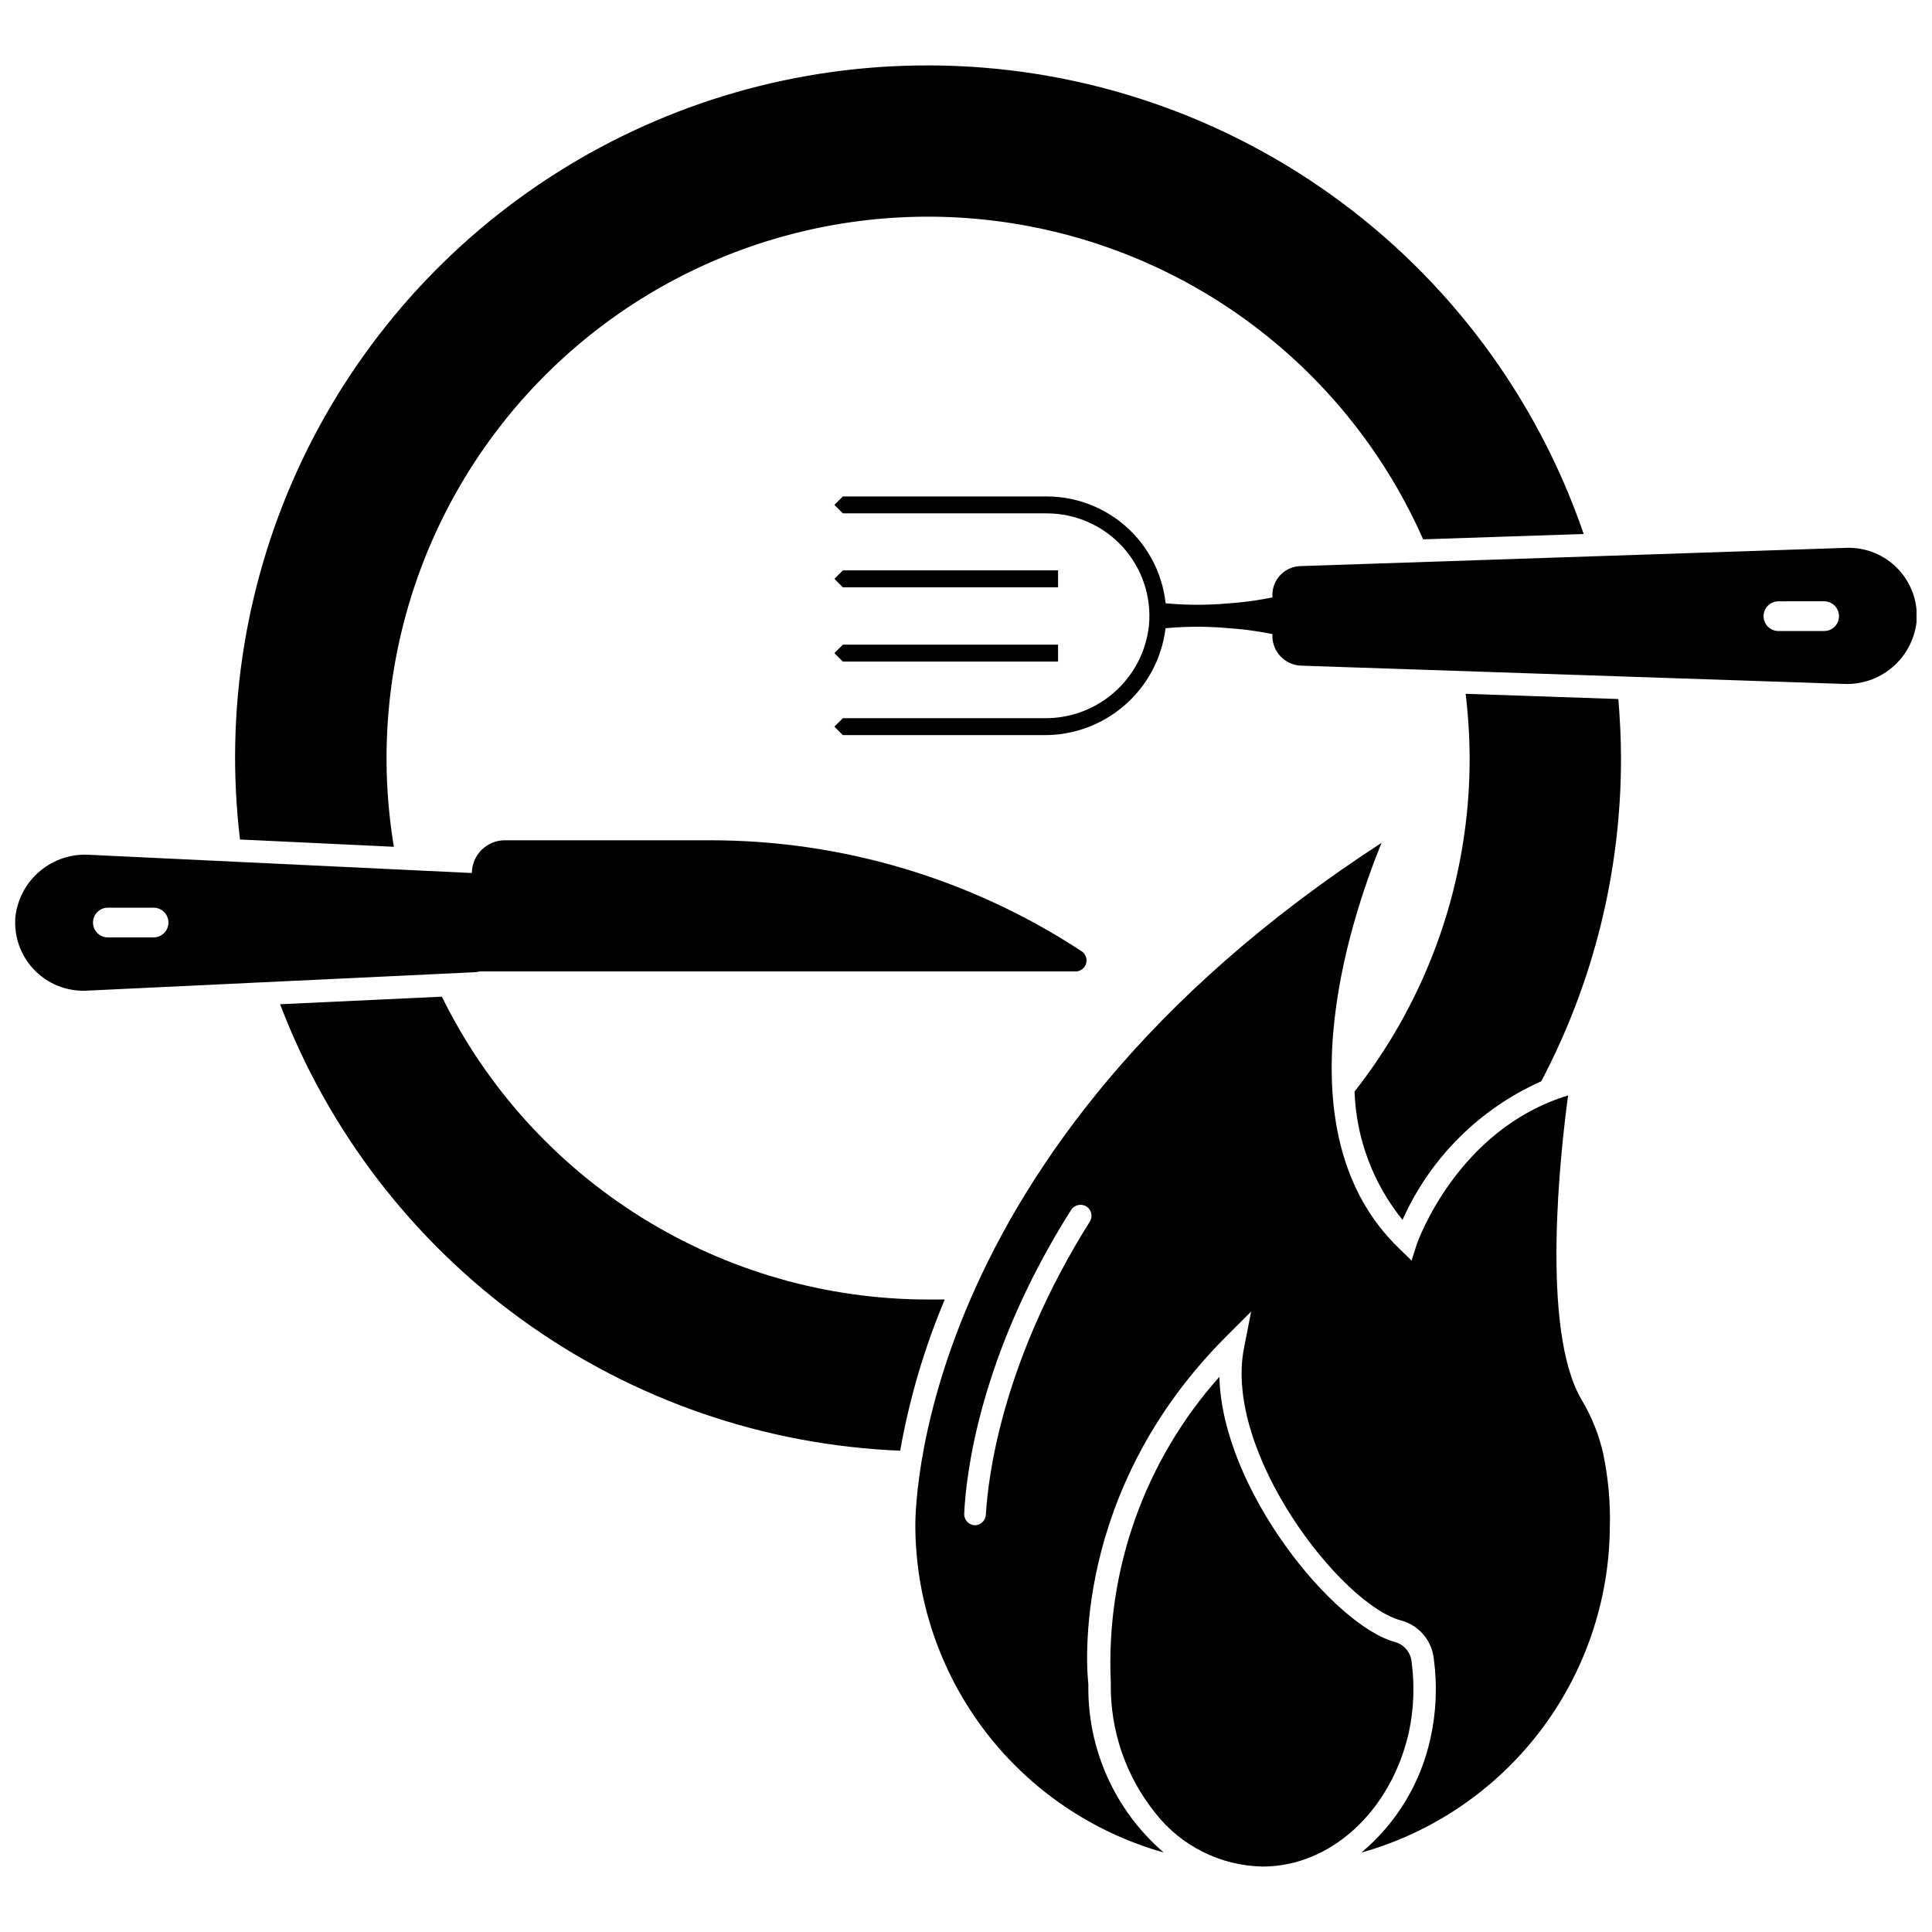
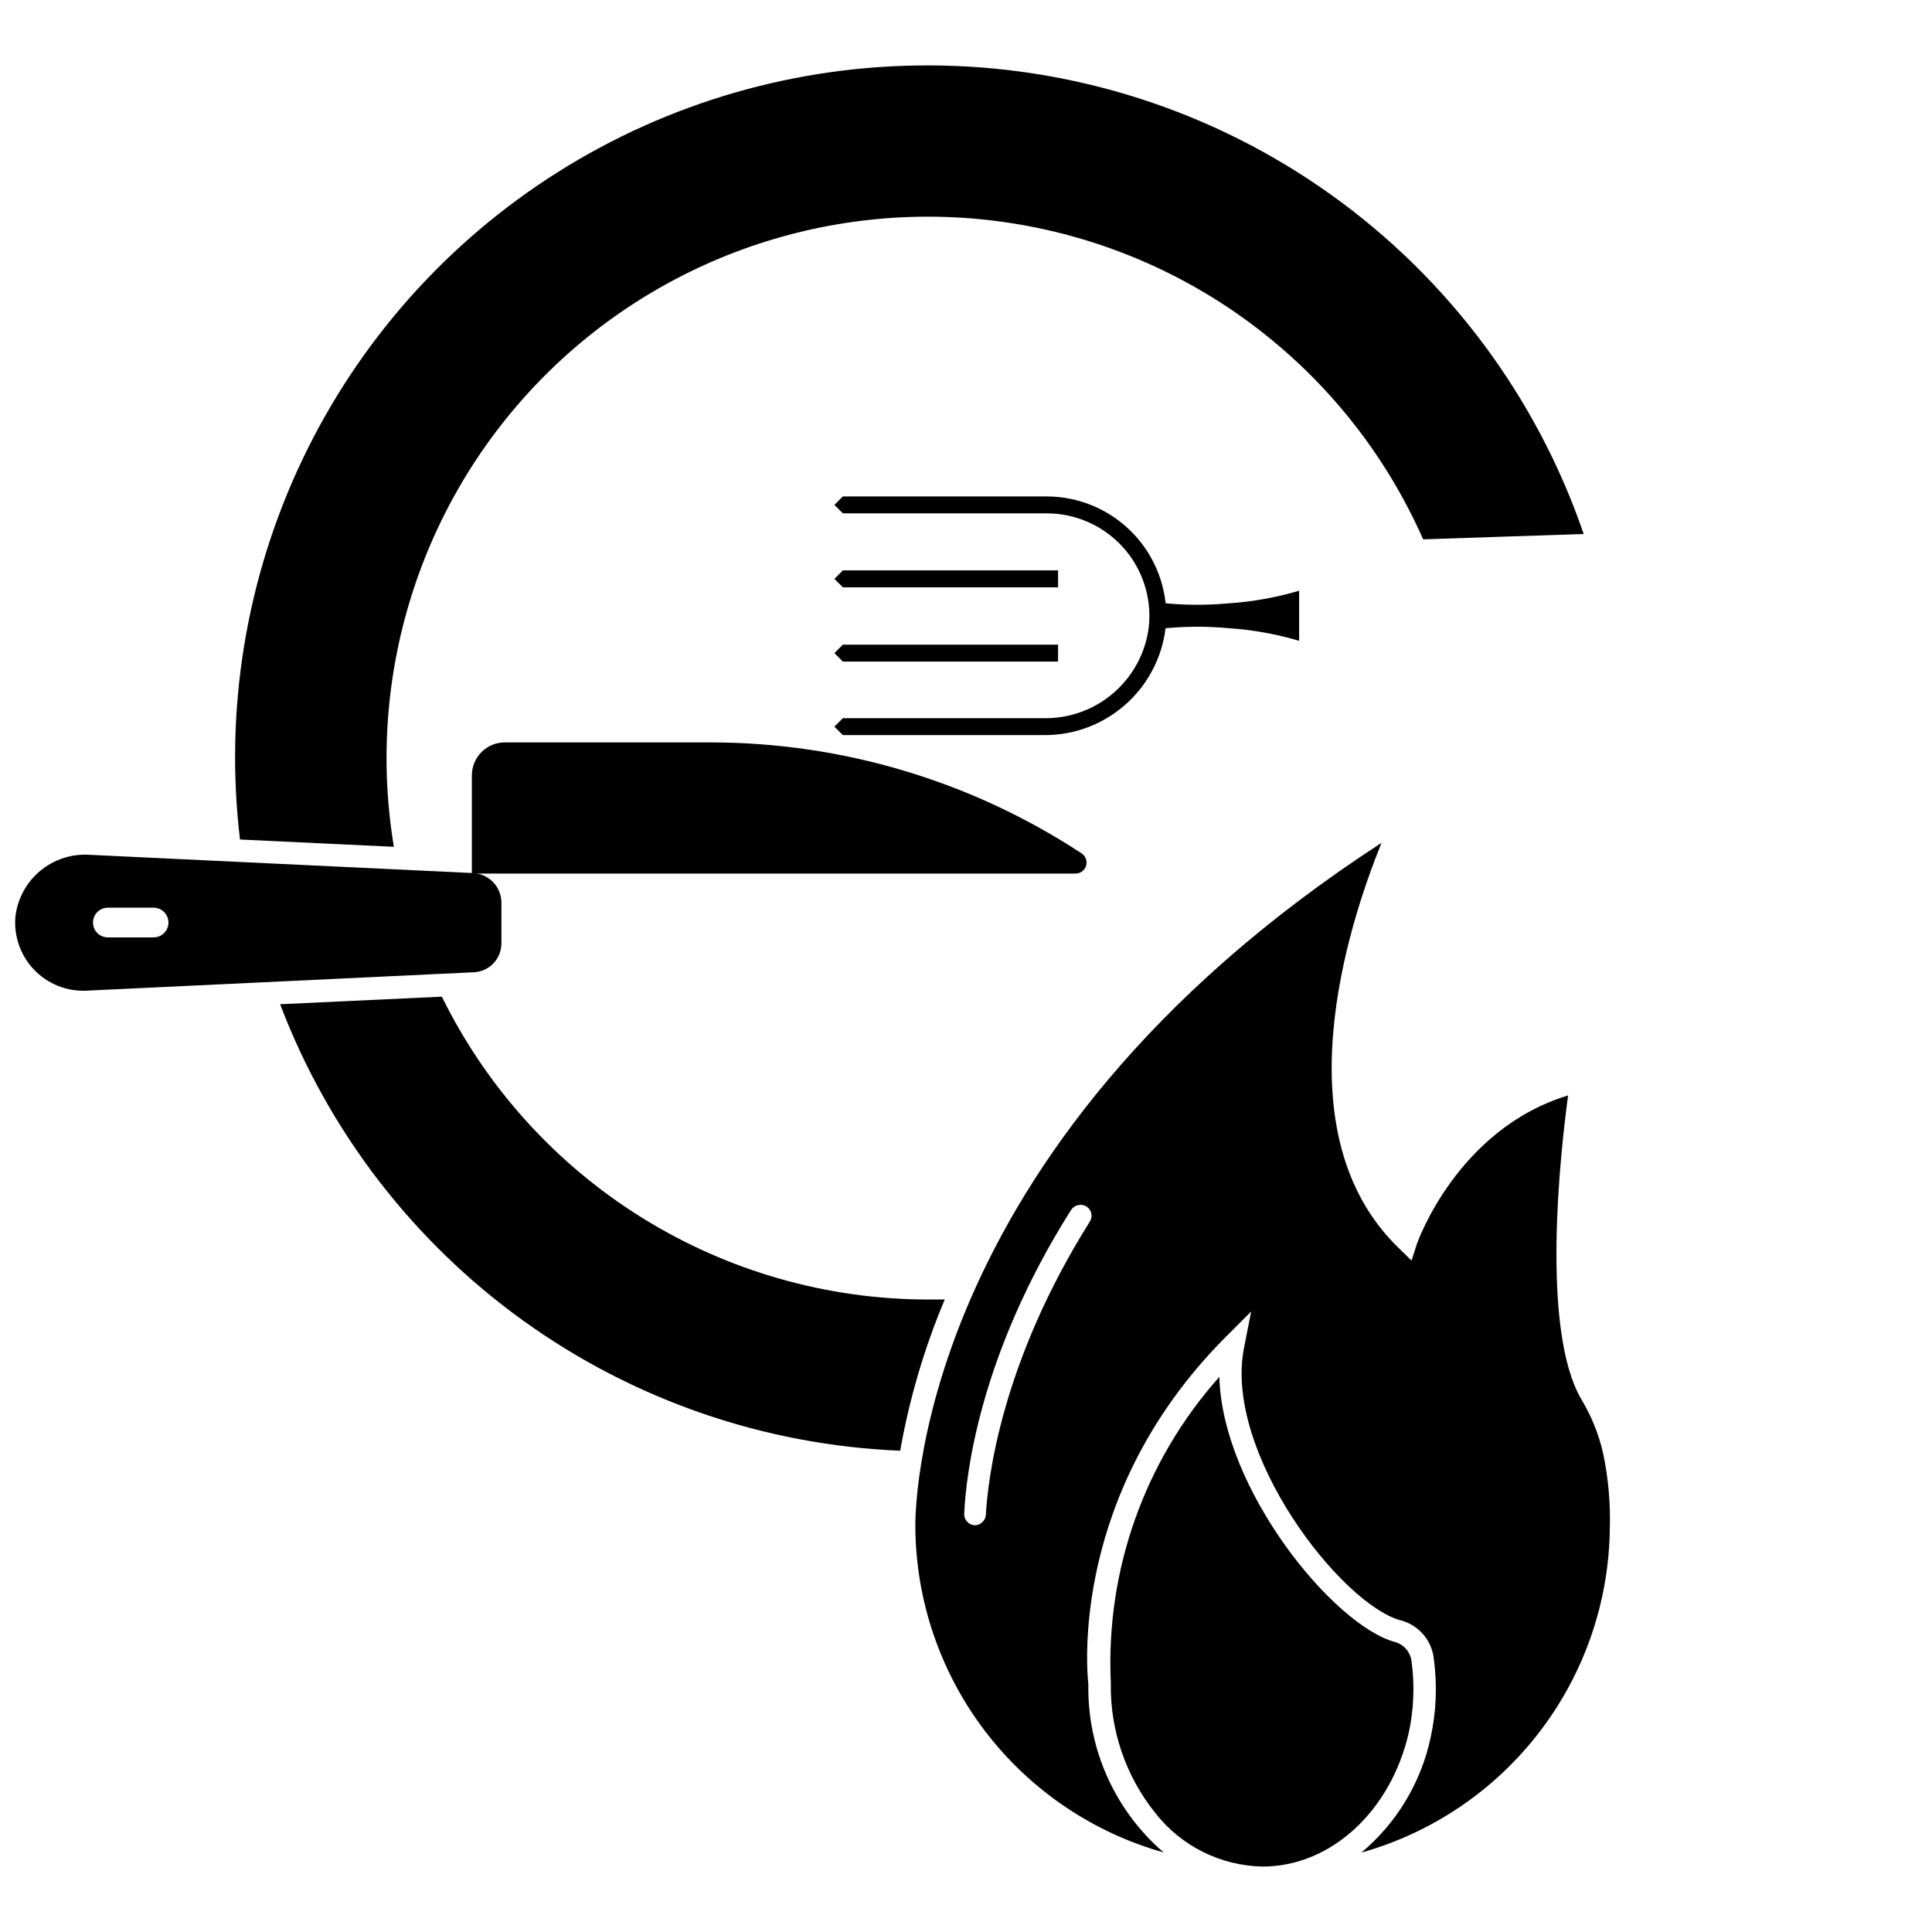
<svg xmlns="http://www.w3.org/2000/svg" width="800px" height="800px" version="1.1" viewBox="144 144 512 512">
  <defs>
    <clipPath id="b">
      <path d="m481 289h170.9v37h-170.9z" />
    </clipPath>
    <clipPath id="a">
      <path d="m148.09 370h128.91v37h-128.91z" />
    </clipPath>
  </defs>
  <path d="m568.85 529.16c-1.137-5.012-3.062-9.805-5.707-14.211-10.941-18.5-5.59-65.77-3.582-80.648-29.402 8.934-39.949 39.008-40.07 39.359l-1.414 4.41-3.344-3.266c-31.488-30.387-13.461-85.648-4.606-107.45-125.88 81.789-123.55 180.46-123.55 181.45 0.164 19.543 6.668 38.508 18.535 54.039 11.871 15.527 28.457 26.785 47.273 32.078-12.945-11.145-20.258-27.473-19.957-44.555-0.434-3.938-4.684-50.695 36.211-91.867l6.93-6.926-1.891 9.645c-5.473 27.789 25.82 68.094 41.645 72.227v-0.004c4.719 1.281 8.16 5.332 8.66 10.195 0.938 6.977 0.645 14.062-0.867 20.941-2.562 11.887-9.016 22.578-18.344 30.383 18.809-5.285 35.395-16.531 47.266-32.043 11.875-15.516 18.395-34.461 18.586-53.996 0.188-6.633-0.406-13.266-1.773-19.758zm-166.29 19.051c-0.828 0.02-1.621-0.301-2.199-0.891-0.574-0.594-0.879-1.398-0.832-2.223 0.434-9.918 3.938-41.918 28.301-80.414l-0.004 0.004c0.43-0.68 1.113-1.16 1.898-1.328 0.785-0.172 1.605-0.02 2.277 0.422 1.281 0.883 1.645 2.613 0.824 3.938-23.617 37.59-27 68.328-27.551 77.539-0.016 1.535-1.188 2.809-2.715 2.953z" />
  <path d="m517.33 603.23c-4.801 20.859-20.742 35.426-38.73 35.426-11.125-0.207-21.562-5.41-28.418-14.172-7.805-9.707-11.98-21.828-11.809-34.281v-0.355c-1.363-29.711 8.965-58.773 28.773-80.965 0.746 29.914 30.426 66.047 46.641 70.297 2.332 0.688 4.023 2.703 4.289 5.117 0.859 6.309 0.605 12.715-0.746 18.934z" />
  <path d="m453.05 308.78c-0.562 8.211-4.242 15.895-10.285 21.477-6.047 5.586-13.996 8.645-22.227 8.555h-53.176l-2.242-2.242 2.242-2.242 53.297-0.004c6.856 0.113 13.512-2.34 18.656-6.875 5.148-4.535 8.418-10.828 9.168-17.645 0.723-7.617-1.801-15.188-6.945-20.848-5.148-5.664-12.441-8.898-20.094-8.91h-54.082l-2.242-2.242 2.242-2.242h54.082c8.66 0.023 16.934 3.582 22.902 9.855 5.969 6.273 9.113 14.715 8.703 23.363z" />
  <path d="m424.4 295.16v4.488l-57.035-0.004-2.242-2.242 2.242-2.242z" />
  <path d="m424.4 314.84v4.488l-57.035-0.004-2.242-2.242 2.242-2.242z" />
  <g clip-path="url(#b)">
-     <path d="m481.2 301.66v11.062c0.098 4.106 3.336 7.449 7.438 7.676l143.78 4.84h0.004c4.719 0.262 9.363-1.285 12.984-4.328s5.941-7.352 6.496-12.047c0.469-5.16-1.305-10.273-4.867-14.039-3.562-3.766-8.57-5.82-13.75-5.641l-144.65 4.84c-4.141 0.109-7.441 3.496-7.438 7.637zm146.22 1.691v0.004c2.172 0 3.934 1.762 3.934 3.934 0 2.176-1.762 3.938-3.934 3.938h-12.125c-2.172 0-3.934-1.762-3.934-3.938 0-2.172 1.762-3.934 3.934-3.934z" />
-   </g>
+     </g>
  <g clip-path="url(#a)">
    <path d="m276.88 394.11v-11.059c-0.094-4.109-3.336-7.449-7.438-7.676l-101.67-4.84c-4.746-0.316-9.438 1.199-13.098 4.238-3.66 3.039-6.019 7.371-6.582 12.094-0.465 5.164 1.309 10.277 4.867 14.039 3.562 3.766 8.57 5.82 13.75 5.641l102.65-4.879c4.141-0.062 7.473-3.418 7.516-7.559zm-104.3-1.691c-2.172 0-3.934-1.762-3.934-3.938 0-2.172 1.762-3.934 3.934-3.934h12.125c2.172 0 3.934 1.762 3.934 3.934 0 2.176-1.762 3.938-3.934 3.938z" />
  </g>
  <path d="m450.85 303.66c6.207 0.727 12.473 0.809 18.695 0.238 6.352-0.426 12.633-1.551 18.738-3.348v13.266c-6.106-1.801-12.387-2.922-18.738-3.348-6.223-0.57-12.488-0.492-18.695 0.238z" />
-   <path d="m269.05 375.5v25.938h159.96c1.293 0.012 2.438-0.832 2.812-2.07 0.371-1.238-0.117-2.574-1.199-3.281-29.23-19.191-63.434-29.414-98.402-29.402h-54.238c-2.363-0.055-4.648 0.855-6.332 2.516-1.684 1.664-2.621 3.938-2.602 6.301z" />
+   <path d="m269.05 375.5h159.96c1.293 0.012 2.438-0.832 2.812-2.07 0.371-1.238-0.117-2.574-1.199-3.281-29.23-19.191-63.434-29.414-98.402-29.402h-54.238c-2.363-0.055-4.648 0.855-6.332 2.516-1.684 1.664-2.621 3.938-2.602 6.301z" />
  <path d="m382.56 528.45c2.43-13.754 6.391-27.195 11.809-40.066h-4.527c-26.812-0.031-53.078-7.566-75.832-21.75-22.75-14.18-41.082-34.449-52.914-58.508l-42.863 2.008c12.793 33.648 35.184 62.801 64.398 83.832 29.215 21.035 63.961 33.027 99.93 34.484z" />
  <path d="m389.92 161.34c-34.688-0.055-68.68 9.734-98.027 28.23-29.348 18.492-52.844 44.934-67.766 76.25-14.918 31.316-20.648 66.223-16.523 100.66l40.777 1.93v-0.004c-7.699-46.348 7.785-93.535 41.449-126.31 33.668-32.777 81.25-46.992 127.38-38.051 46.129 8.941 84.957 39.906 103.94 82.887l42.547-1.418c-12.41-36.227-35.832-67.672-66.988-89.934-31.156-22.266-68.492-34.238-106.79-34.246z" />
-   <path d="m533.47 344.99c0.023 32.016-10.723 63.113-30.504 88.285 0.438 12.414 4.898 24.352 12.715 34.008 7.293-16.363 20.391-29.445 36.762-36.723 13.906-26.375 21.164-55.75 21.137-85.57 0-5.352-0.277-10.586-0.707-15.742l-40.461-1.379h-0.004c0.688 5.68 1.043 11.398 1.062 17.121z" />
</svg>